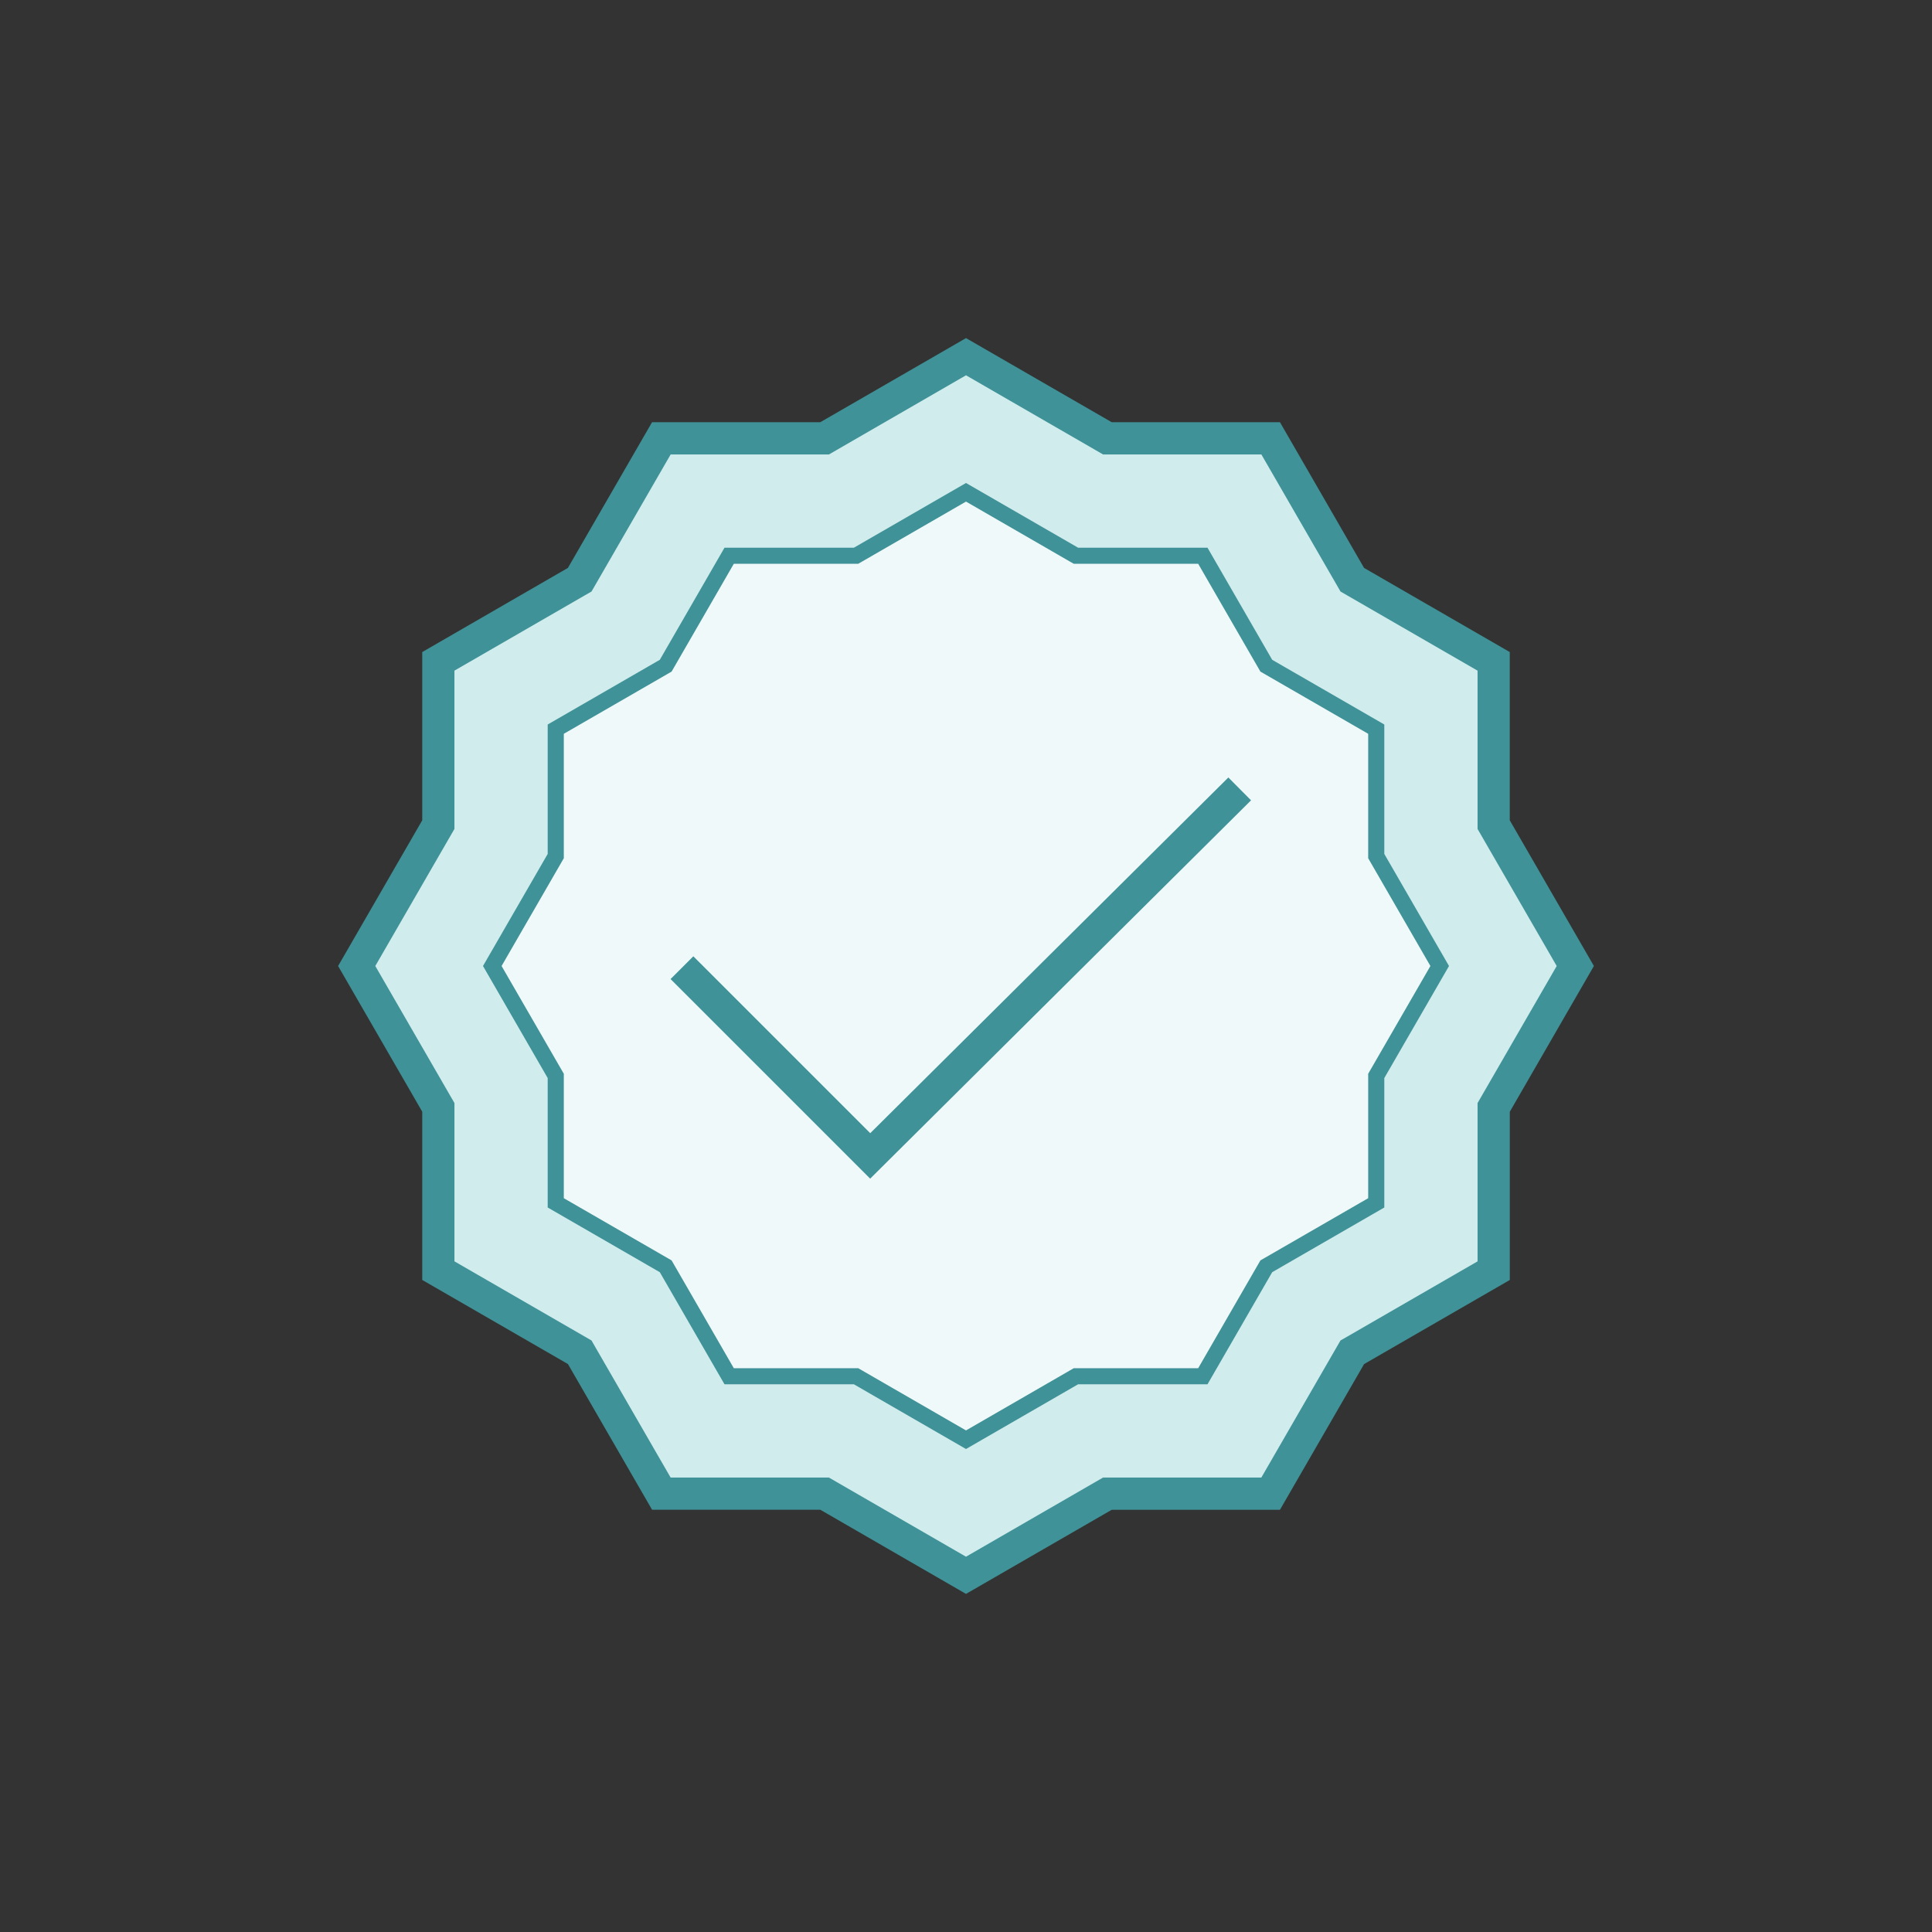
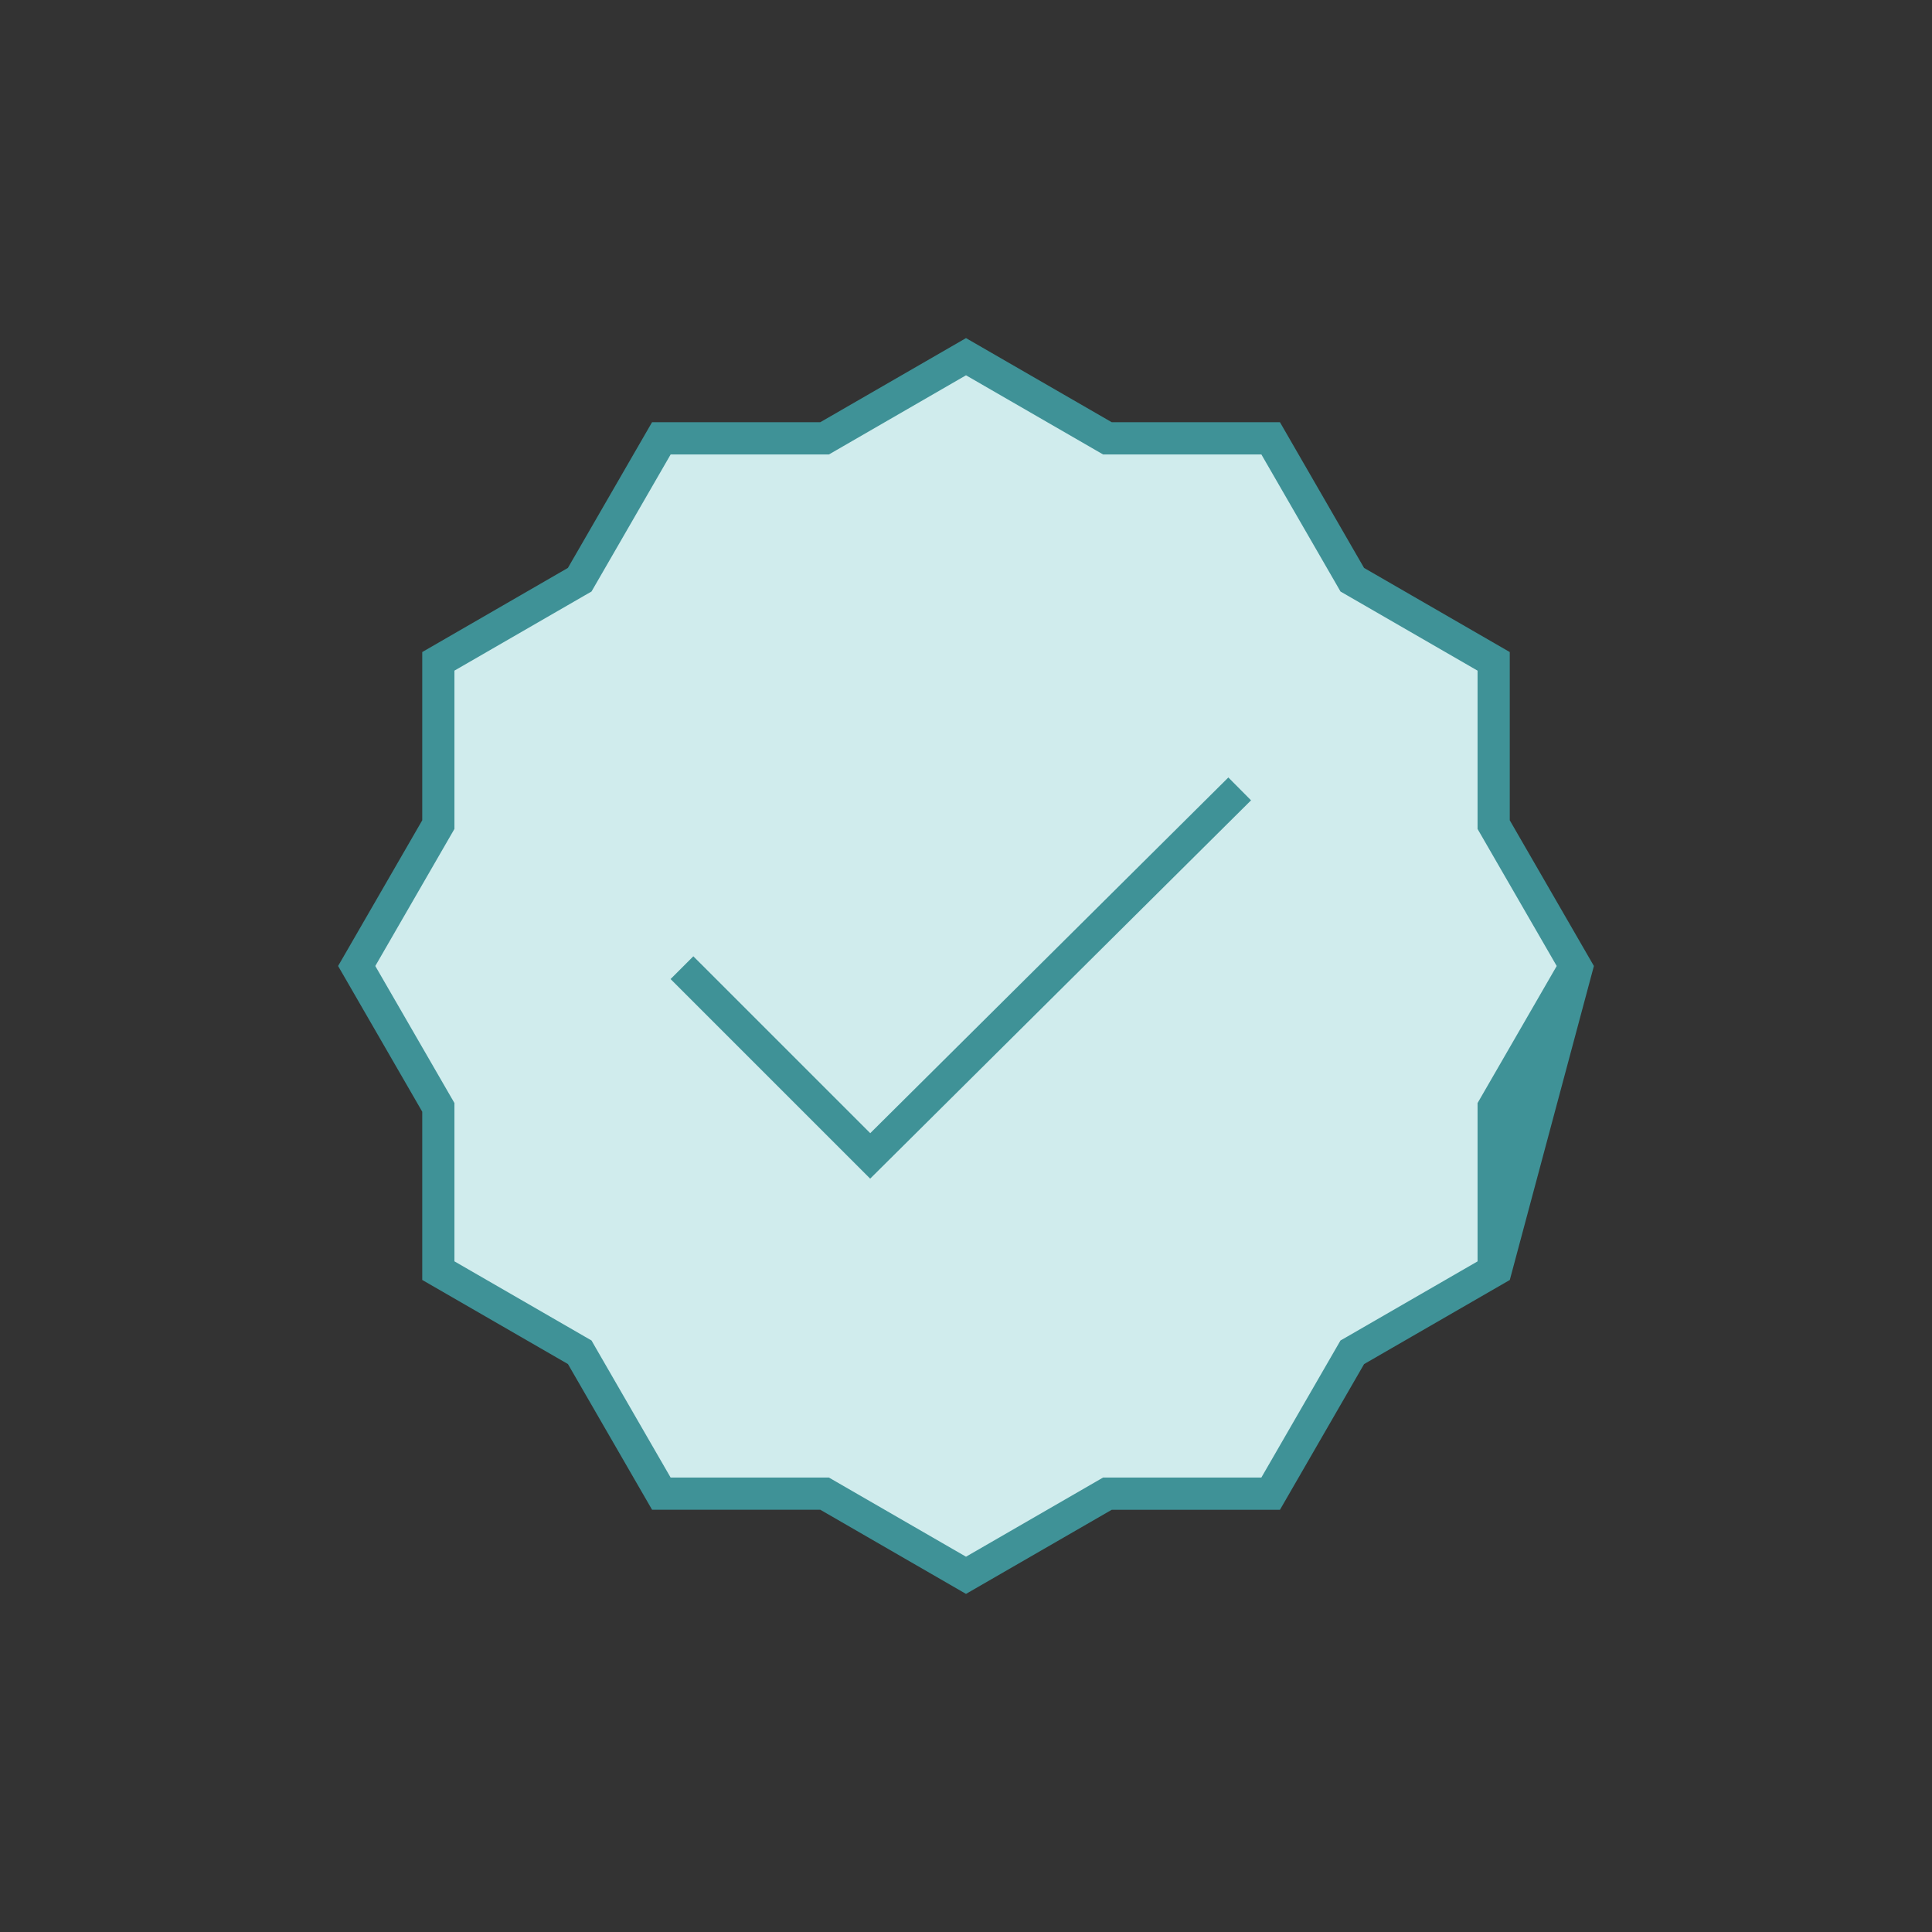
<svg xmlns="http://www.w3.org/2000/svg" width="120" height="120" fill="none">
  <rect width="100%" height="100%" fill="#333333" stroke="none" />
  <path d="M51.215 92.776H41.077l-5.07-8.784-8.784-5.07v-10.14L22.153 60l5.07-8.782v-10.14l8.784-5.07 5.07-8.784h10.138L60 22.154l8.784 5.07h10.138l5.07 8.784 8.784 5.07v10.14L97.845 60l-5.07 8.782v10.14l-8.784 5.07-5.07 8.784H68.783L60 97.846l-8.784-5.07z" fill="#D0ECED" />
-   <path d="M53.287 85.548l-.116-.067h-7.882l-3.874-6.713-.067-.116-.116-.067-6.713-3.874v-7.884l-.067-.116L30.577 60l3.875-6.711.067-.116v-7.884l6.713-3.874.116-.067.067-.116 3.874-6.713h7.882l.116-.067L60 30.577l6.713 3.875.116.067h7.882l3.874 6.713.067.116.116.067 6.713 3.874v7.884l.067.116L89.423 60l-3.875 6.711-.067.116v7.884l-6.713 3.874-.116.067-.067.116-3.874 6.713h-7.883l-.116.067L60 89.423l-6.713-3.875z" fill="#F0F9F9" stroke="#3F9297" />
-   <path d="M60 23.31l8.05 4.648.464.268h9.832l4.648 8.05.266.464.464.268 8.05 4.648v9.832l.268.464L96.69 60l-4.648 8.05-.268.464v9.832l-8.05 4.648-.464.266-.268.464-4.648 8.05h-9.832l-.464.268L60 96.69l-8.05-4.648-.464-.268h-9.832l-4.648-8.05-.266-.464-.464-.268-8.05-4.648v-9.832l-.268-.464L23.31 60l4.648-8.05.268-.464v-9.832l8.05-4.648.464-.266.268-.464 4.648-8.05h9.832l.464-.268L60 23.31zM60 21l-9.05 5.224H40.5l-5.226 9.05-9.048 5.226v10.45L21 60l5.226 9.05V79.5l9.05 5.224 5.226 9.05h10.45L60 99l9.05-5.224H79.5l5.226-9.05 9.05-5.224v-10.45L99 60l-5.226-9.05V40.5l-9.05-5.226-5.224-9.05H69.05L60 21z" fill="#3F9297" />
+   <path d="M60 23.31l8.05 4.648.464.268h9.832l4.648 8.05.266.464.464.268 8.05 4.648v9.832l.268.464L96.69 60l-4.648 8.05-.268.464v9.832l-8.05 4.648-.464.266-.268.464-4.648 8.05h-9.832l-.464.268L60 96.69l-8.05-4.648-.464-.268h-9.832l-4.648-8.05-.266-.464-.464-.268-8.05-4.648v-9.832l-.268-.464L23.31 60l4.648-8.05.268-.464v-9.832l8.05-4.648.464-.266.268-.464 4.648-8.05h9.832l.464-.268L60 23.31zM60 21l-9.05 5.224H40.5l-5.226 9.05-9.048 5.226v10.45L21 60l5.226 9.05V79.5l9.05 5.224 5.226 9.05h10.45L60 99l9.05-5.224H79.5l5.226-9.05 9.05-5.224L99 60l-5.226-9.05V40.5l-9.05-5.226-5.224-9.05H69.05L60 21z" fill="#3F9297" />
  <path d="M42.357 60.104L54.05 71.796 77 49" stroke="#3F9297" stroke-width="2" />
</svg>